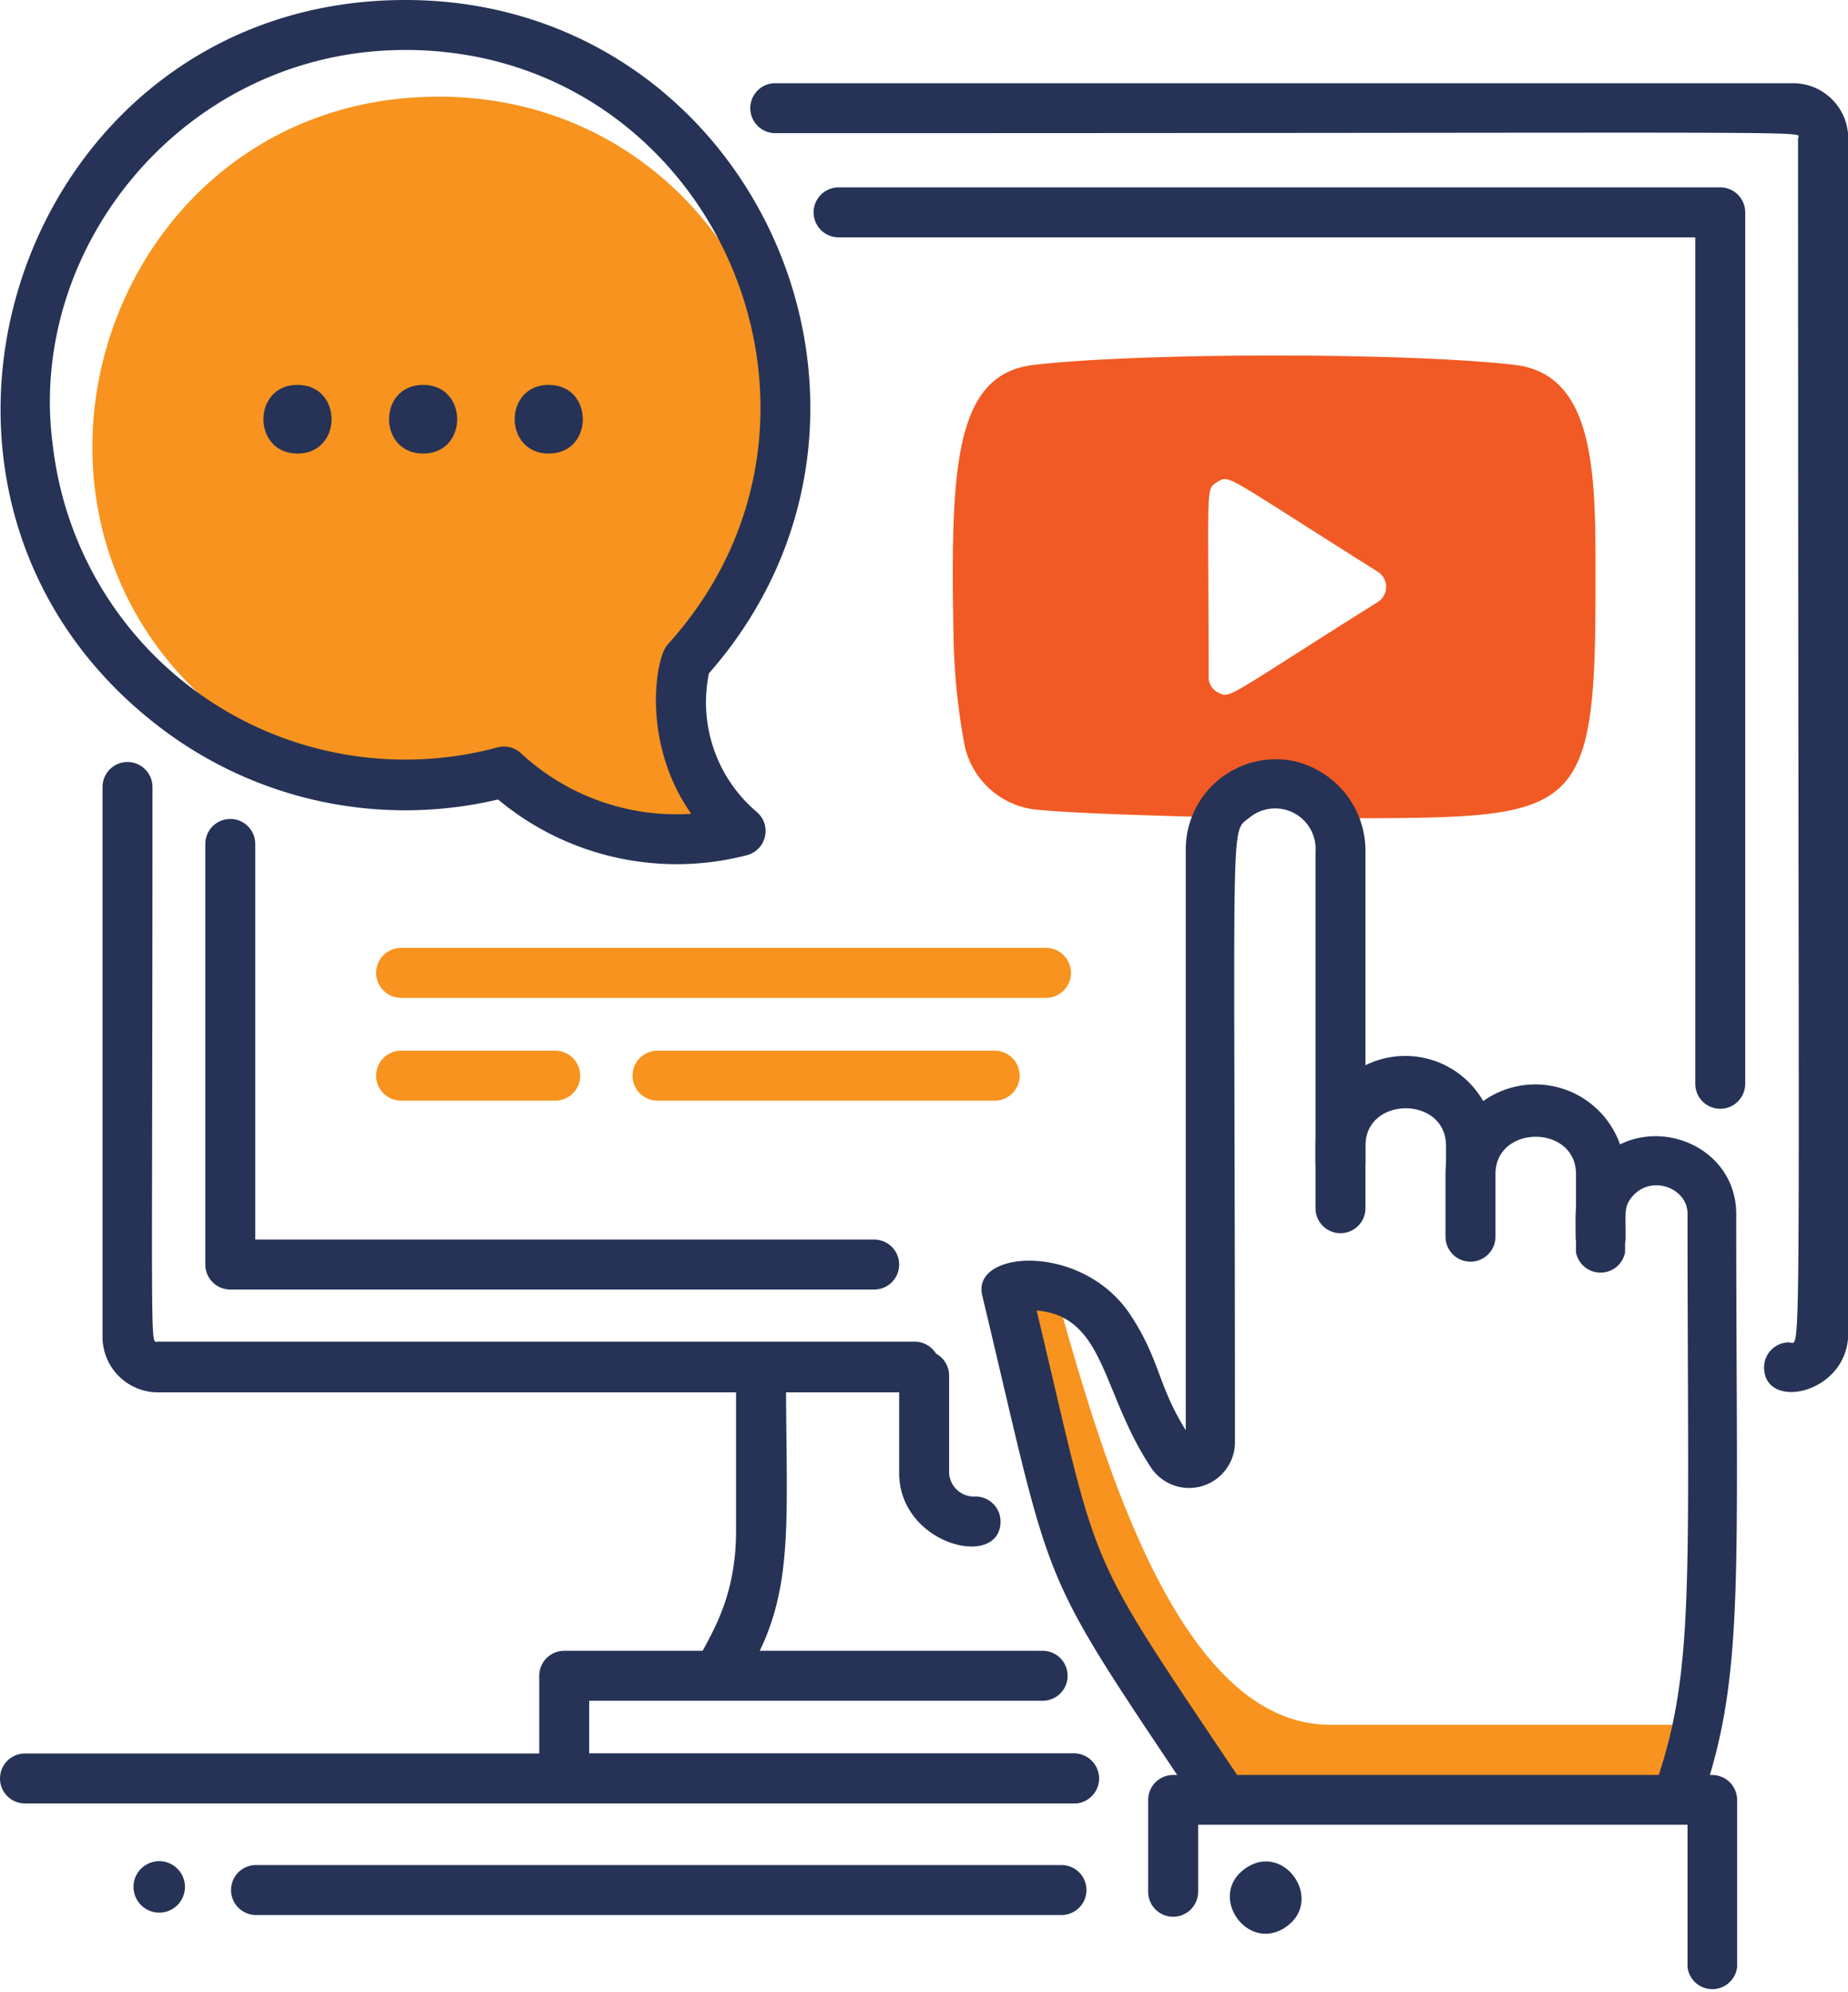
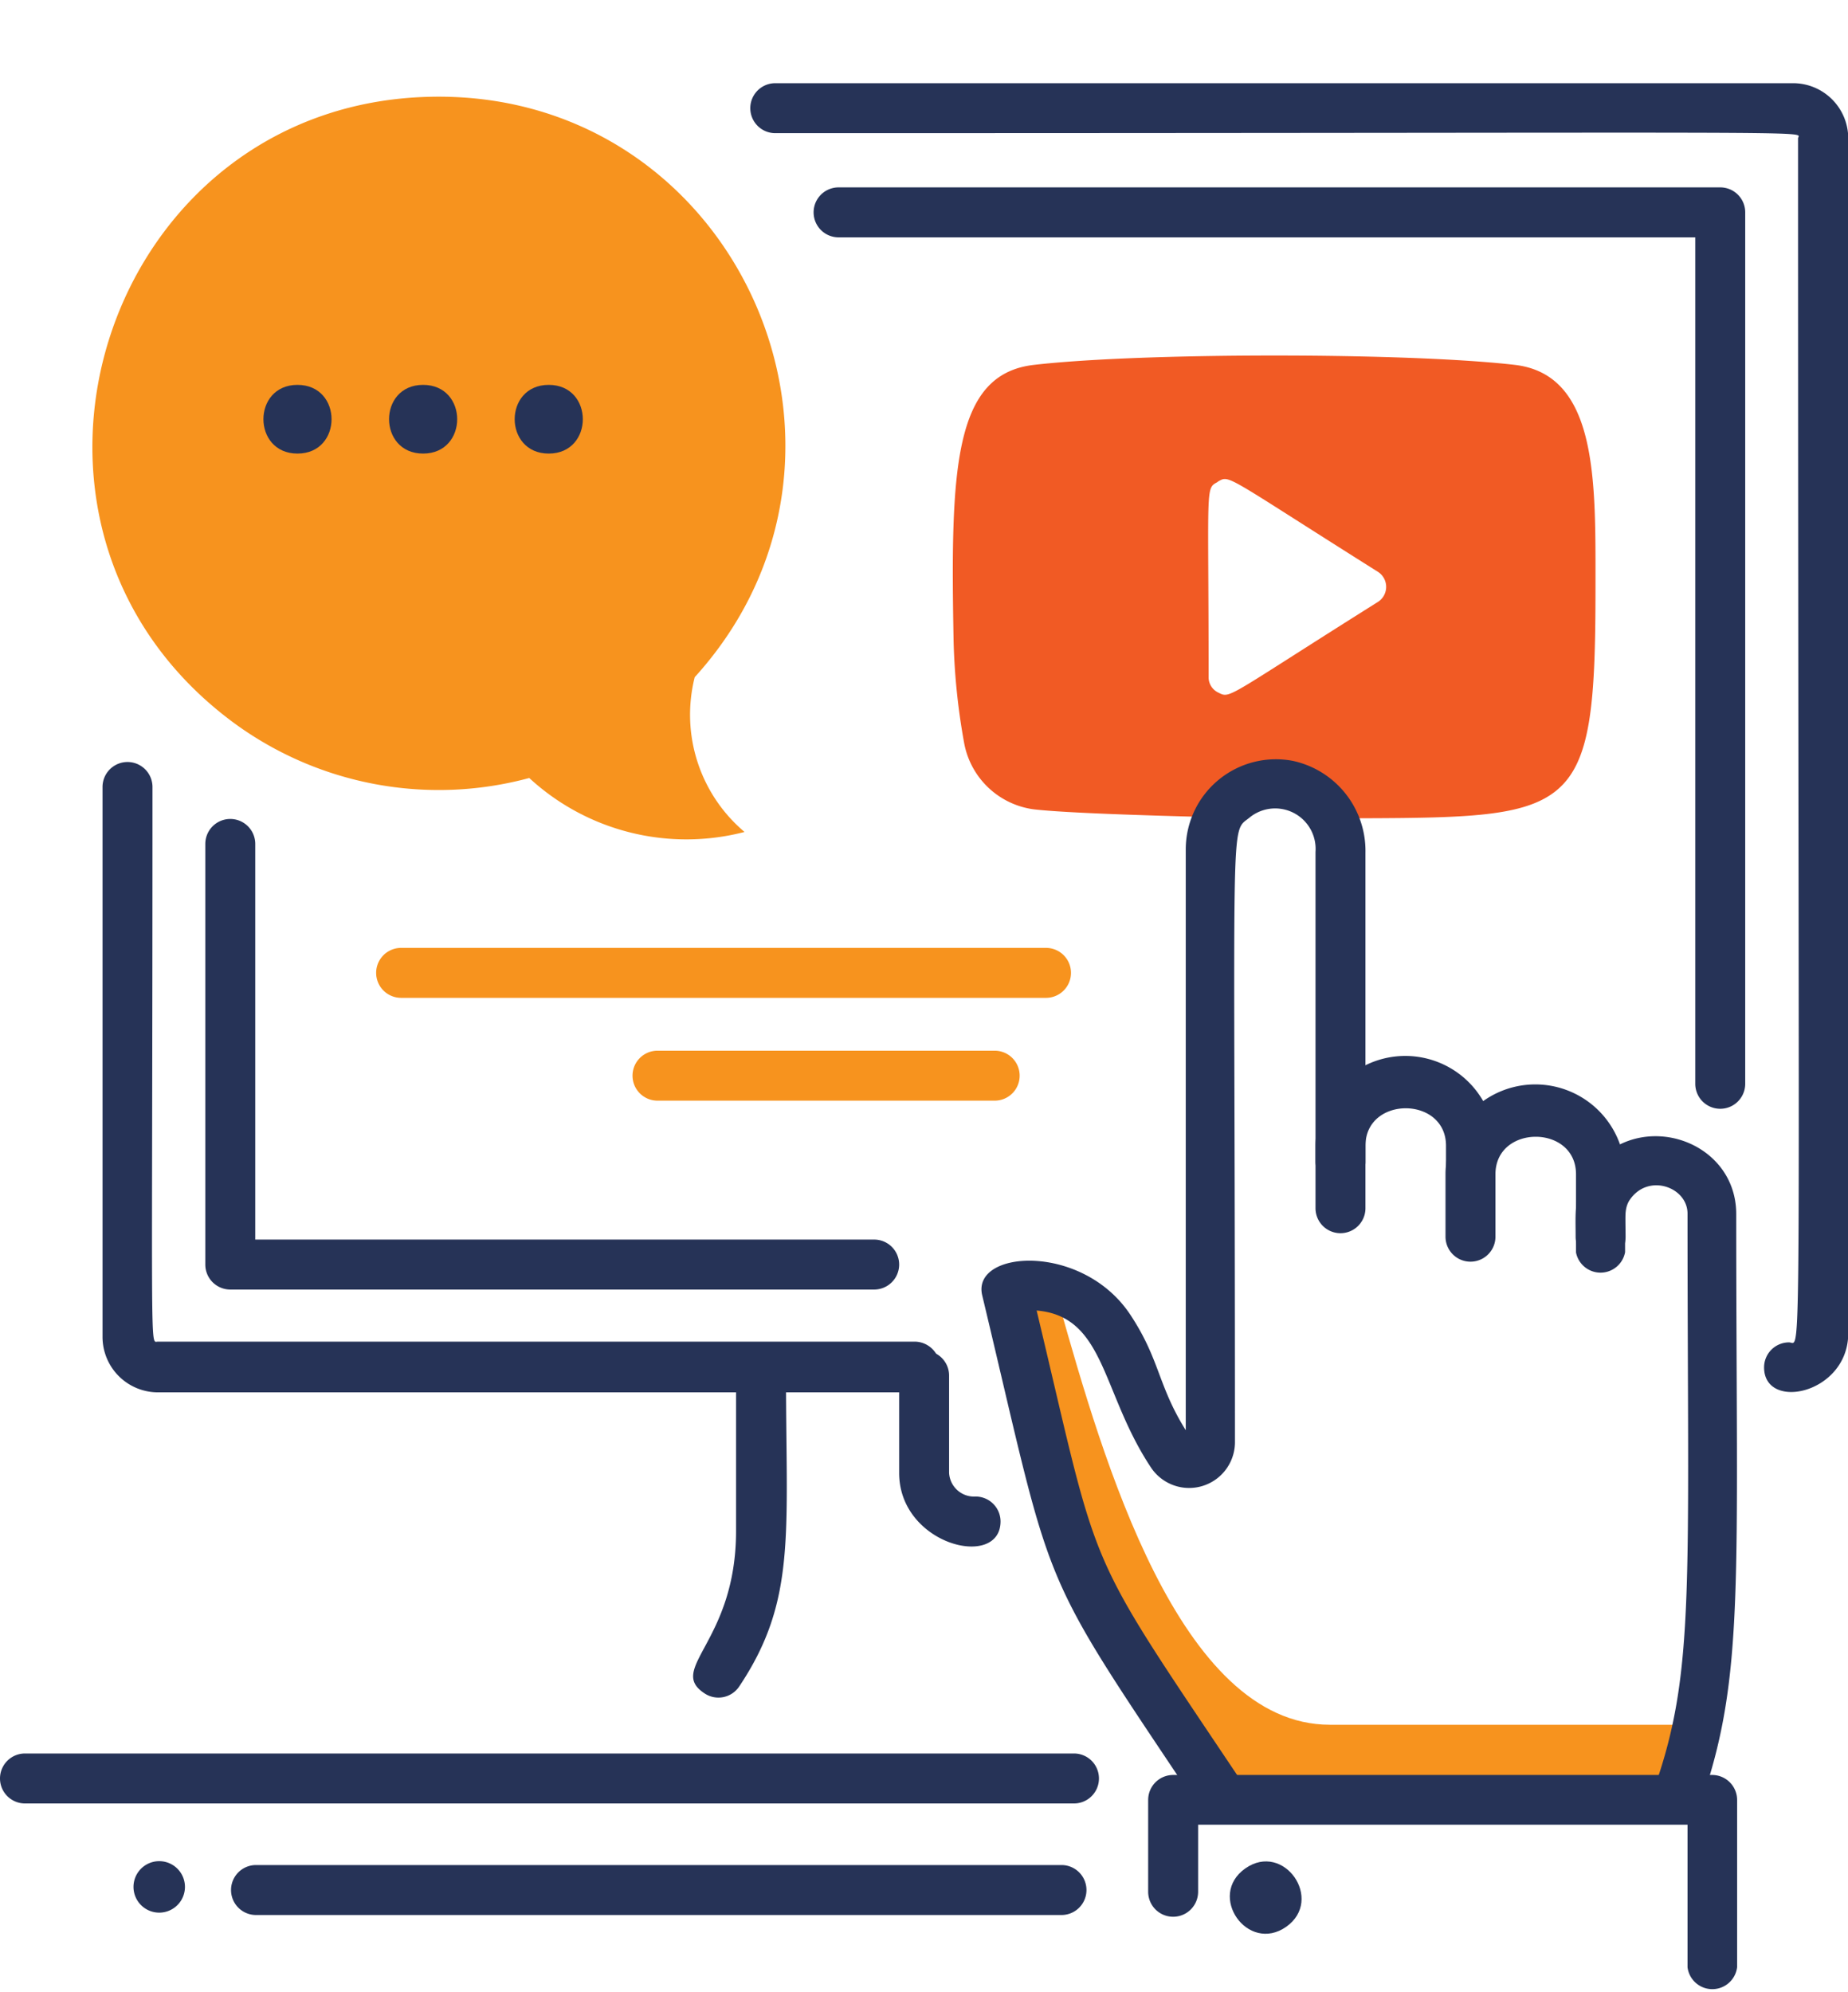
<svg xmlns="http://www.w3.org/2000/svg" viewBox="0 0 147.98 159.45">
  <defs>
    <style>.cls-1{fill:#f7931e;}.cls-2{fill:#f15a24;}.cls-3{fill:#263357;}</style>
  </defs>
  <g id="Layer_2" data-name="Layer 2">
    <g id="icons">
      <path class="cls-1" d="M84.84,104.49c3.47,12.26,9.57,33.58,21.65,33.58h28.56l-.94,7.22L99,145.91,87.35,129.28l-6.77-26Z" />
      <path class="cls-1" d="M55.63,54.21c16.16-17.8,3.6-46.47-20.5-46.47C8.44,7.74-2.76,41.89,18.62,57.79a27.74,27.74,0,0,0,23.76,4.49A18.56,18.56,0,0,0,59.62,66.6,12.28,12.28,0,0,1,55.63,54.21Z" />
      <path class="cls-2" d="M77.22,59.56a6.55,6.55,0,0,0,5.57,5.23c2.59.3,9.48.5,13.67.61a5.49,5.49,0,0,1,10.77.11c19.09-.07,20.53.25,20.53-18.51,0-8.4.23-17-6.45-17.79-8.6-1-29.91-1-38.52,0-6.48.74-6.68,8.48-6.43,22.13A52.77,52.77,0,0,0,77.22,59.56Zm20.29-21c1-.54.35-.64,12.82,7.21a1.43,1.43,0,0,1,0,2.42C97.9,56,98.57,55.94,97.51,55.42a1.36,1.36,0,0,1-.73-1.26C96.78,38.68,96.5,39.14,97.51,38.58Z" />
      <path class="cls-3" d="M10.69,151.05a2.06,2.06,0,0,0,4.12,0A2.06,2.06,0,0,0,10.69,151.05Z" />
-       <path class="cls-3" d="M86,144.37H45.18a2,2,0,0,1-2-2v-8.22a2,2,0,0,1,2-2H83.49a2,2,0,0,1,0,4H47.18v4.22H86a2,2,0,1,1,0,4Z" />
      <path class="cls-3" d="M72,117.91v-7.79a2,2,0,0,1,4,0v7.79a2,2,0,0,0,2.12,1.89,2,2,0,0,1,2,2C80.1,125.67,72,123.69,72,117.91Z" />
      <path class="cls-3" d="M56.42,135.56c-3.06-2,2.52-4.08,2.52-13V110.12a2,2,0,0,1,4,0c0,12.68.86,18-3.75,24.89A2,2,0,0,1,56.42,135.56Z" />
      <path class="cls-3" d="M141.26,109.46a2,2,0,0,1,2-2c1.08,0,.72,5.4.72-96.38,0-.65,5-.42-81.9-.42a2,2,0,0,1,0-4h81.48A4.42,4.42,0,0,1,148,11.08v95.65C148,111.59,141.26,113,141.26,109.46Z" />
      <path class="cls-3" d="M73.23,111.46H12.64A4.44,4.44,0,0,1,8.21,107v-44a2,2,0,0,1,4,0c0,46.54-.23,44.4.43,44.4H73.23A2,2,0,0,1,73.23,111.46Z" />
      <path class="cls-3" d="M135.75,86.76V19H67.15a2,2,0,0,1,0-4h70.6a2,2,0,0,1,2,2V86.76A2,2,0,0,1,135.75,86.76Z" />
      <path class="cls-3" d="M70,103.23H18.44a2,2,0,0,1-2-2V67.56a2,2,0,0,1,4,0V99.23H70A2,2,0,0,1,70,103.23Z" />
      <path class="cls-3" d="M85,153.3H20.5a2,2,0,0,1,0-4H85a2,2,0,1,1,0,4Z" />
      <path class="cls-3" d="M86,144.37H2a2,2,0,0,1,0-4H86a2,2,0,1,1,0,4Z" />
-       <path class="cls-3" d="M39.88,64a32.35,32.35,0,0,1-26.72-5.51C-11.85,39.89,1.3,0,32.45,0,60.37,0,75.12,33,56.77,53.9A11.5,11.5,0,0,0,60.6,65a2,2,0,0,1-.79,3.46A22.34,22.34,0,0,1,39.88,64Zm1.87-3.67a18.33,18.33,0,0,0,13.6,4.82c-4-5.69-2.87-12.47-1.9-13.54C70.06,33.33,57.06,4,32.45,4,14.87,4,2,19.79,4.25,35.82a28.41,28.41,0,0,0,35.63,24A2,2,0,0,1,41.75,60.33Z" />
      <path class="cls-1" d="M83.76,79.88H32.12a2,2,0,0,1,0-4H83.76A2,2,0,0,1,83.76,79.88Z" />
-       <path class="cls-1" d="M44.46,88.11H32.12a2,2,0,0,1,0-4H44.46A2,2,0,0,1,44.46,88.11Z" />
      <path class="cls-1" d="M79.65,88.11h-27a2,2,0,0,1,0-4h27A2,2,0,0,1,79.65,88.11Z" />
      <path class="cls-3" d="M115.79,98V91.72c0-4-6.45-4-6.45,0v5a2,2,0,0,1-4,0v-5a7.19,7.19,0,0,1,14.38,0V98A2,2,0,0,1,115.79,98Z" />
      <path class="cls-3" d="M126.2,100.26V94c0-4-6.45-4-6.45,0v5a2,2,0,0,1-4,0V94a7.19,7.19,0,0,1,14.38,0v6.24A2,2,0,0,1,126.2,100.26Z" />
      <path class="cls-3" d="M96.34,145.19c-13.6-20.35-11.75-16.68-17.69-41.5-.87-3.65,8.07-4.24,11.89,1.6,2.35,3.57,2.17,5.62,4.41,9.2V68a7.22,7.22,0,0,1,8.58-7.09,7.37,7.37,0,0,1,5.81,7.34V93a2,2,0,0,1-4,0V68.2a3.24,3.24,0,0,0-5.26-2.77c-1.65,1.37-1.19-1.6-1.19,50.07a3.67,3.67,0,0,1-6.71,2c-4-6-3.65-12.13-9.17-12.59,5.24,21.94,3.52,18.45,16.6,38A2,2,0,0,1,96.34,145.19Z" />
      <path class="cls-3" d="M132.52,143c3.24-9.27,2.61-16.14,2.61-45.85,0-2.16-3.25-3.3-4.69-1-.39.68-.27,1.41-.27,2.87a2,2,0,0,1-4,0c0-1.92-.15-3.25.86-4.94,3.55-5.61,12-3.11,12,3.11,0,29.55.71,37-2.84,47.16A2,2,0,0,1,132.52,143Z" />
      <path class="cls-3" d="M135.13,157.48V146.07H95.94v5.37a2,2,0,0,1-4,0v-7.35a2,2,0,0,1,2-2h43.16a2,2,0,0,1,2,2v13.39A2,2,0,0,1,135.13,157.48Z" />
      <path class="cls-3" d="M103,154.24c-3.09,2.17-6.37-2.5-3.28-4.67S106.05,152.08,103,154.24Z" />
      <path class="cls-3" d="M43.94,36.31c-3.63,0-3.64-5.5,0-5.5S47.58,36.31,43.94,36.31Z" />
      <path class="cls-3" d="M33.88,36.31c-3.63,0-3.64-5.5,0-5.5S37.52,36.31,33.88,36.31Z" />
      <path class="cls-3" d="M23.82,36.31c-3.63,0-3.64-5.5,0-5.5S27.46,36.31,23.82,36.31Z" />
    </g>
  </g>
</svg>